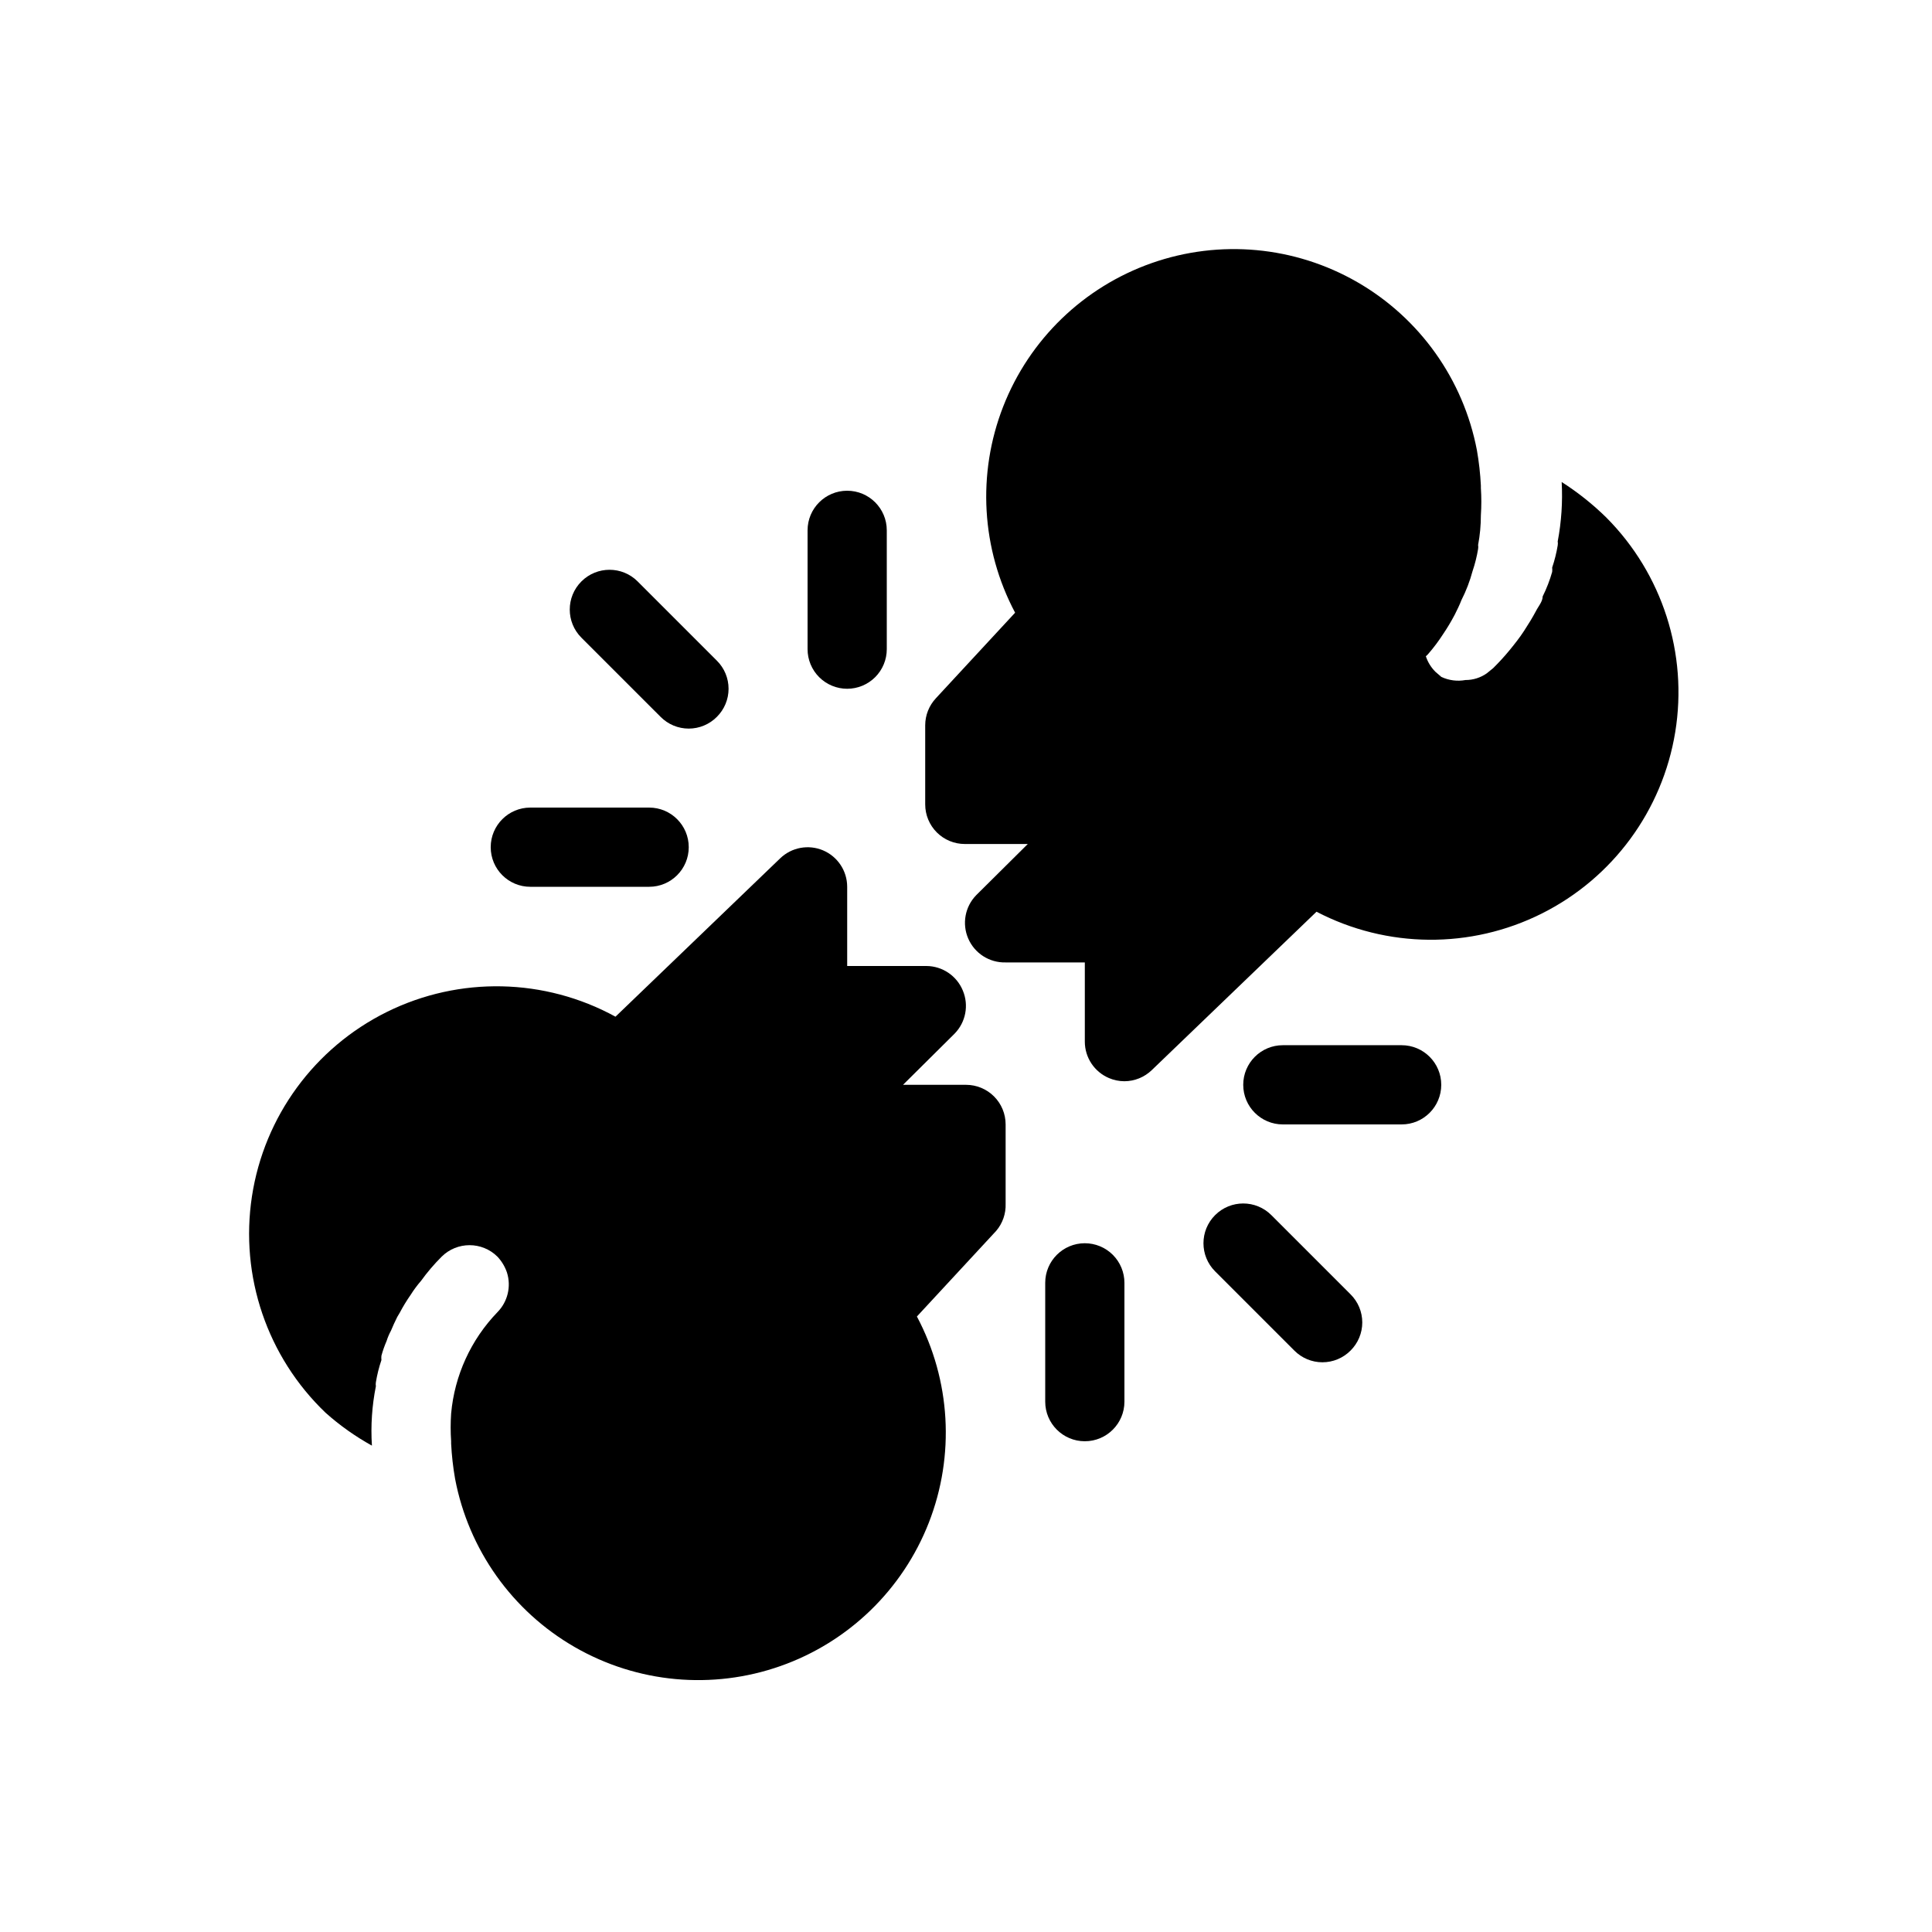
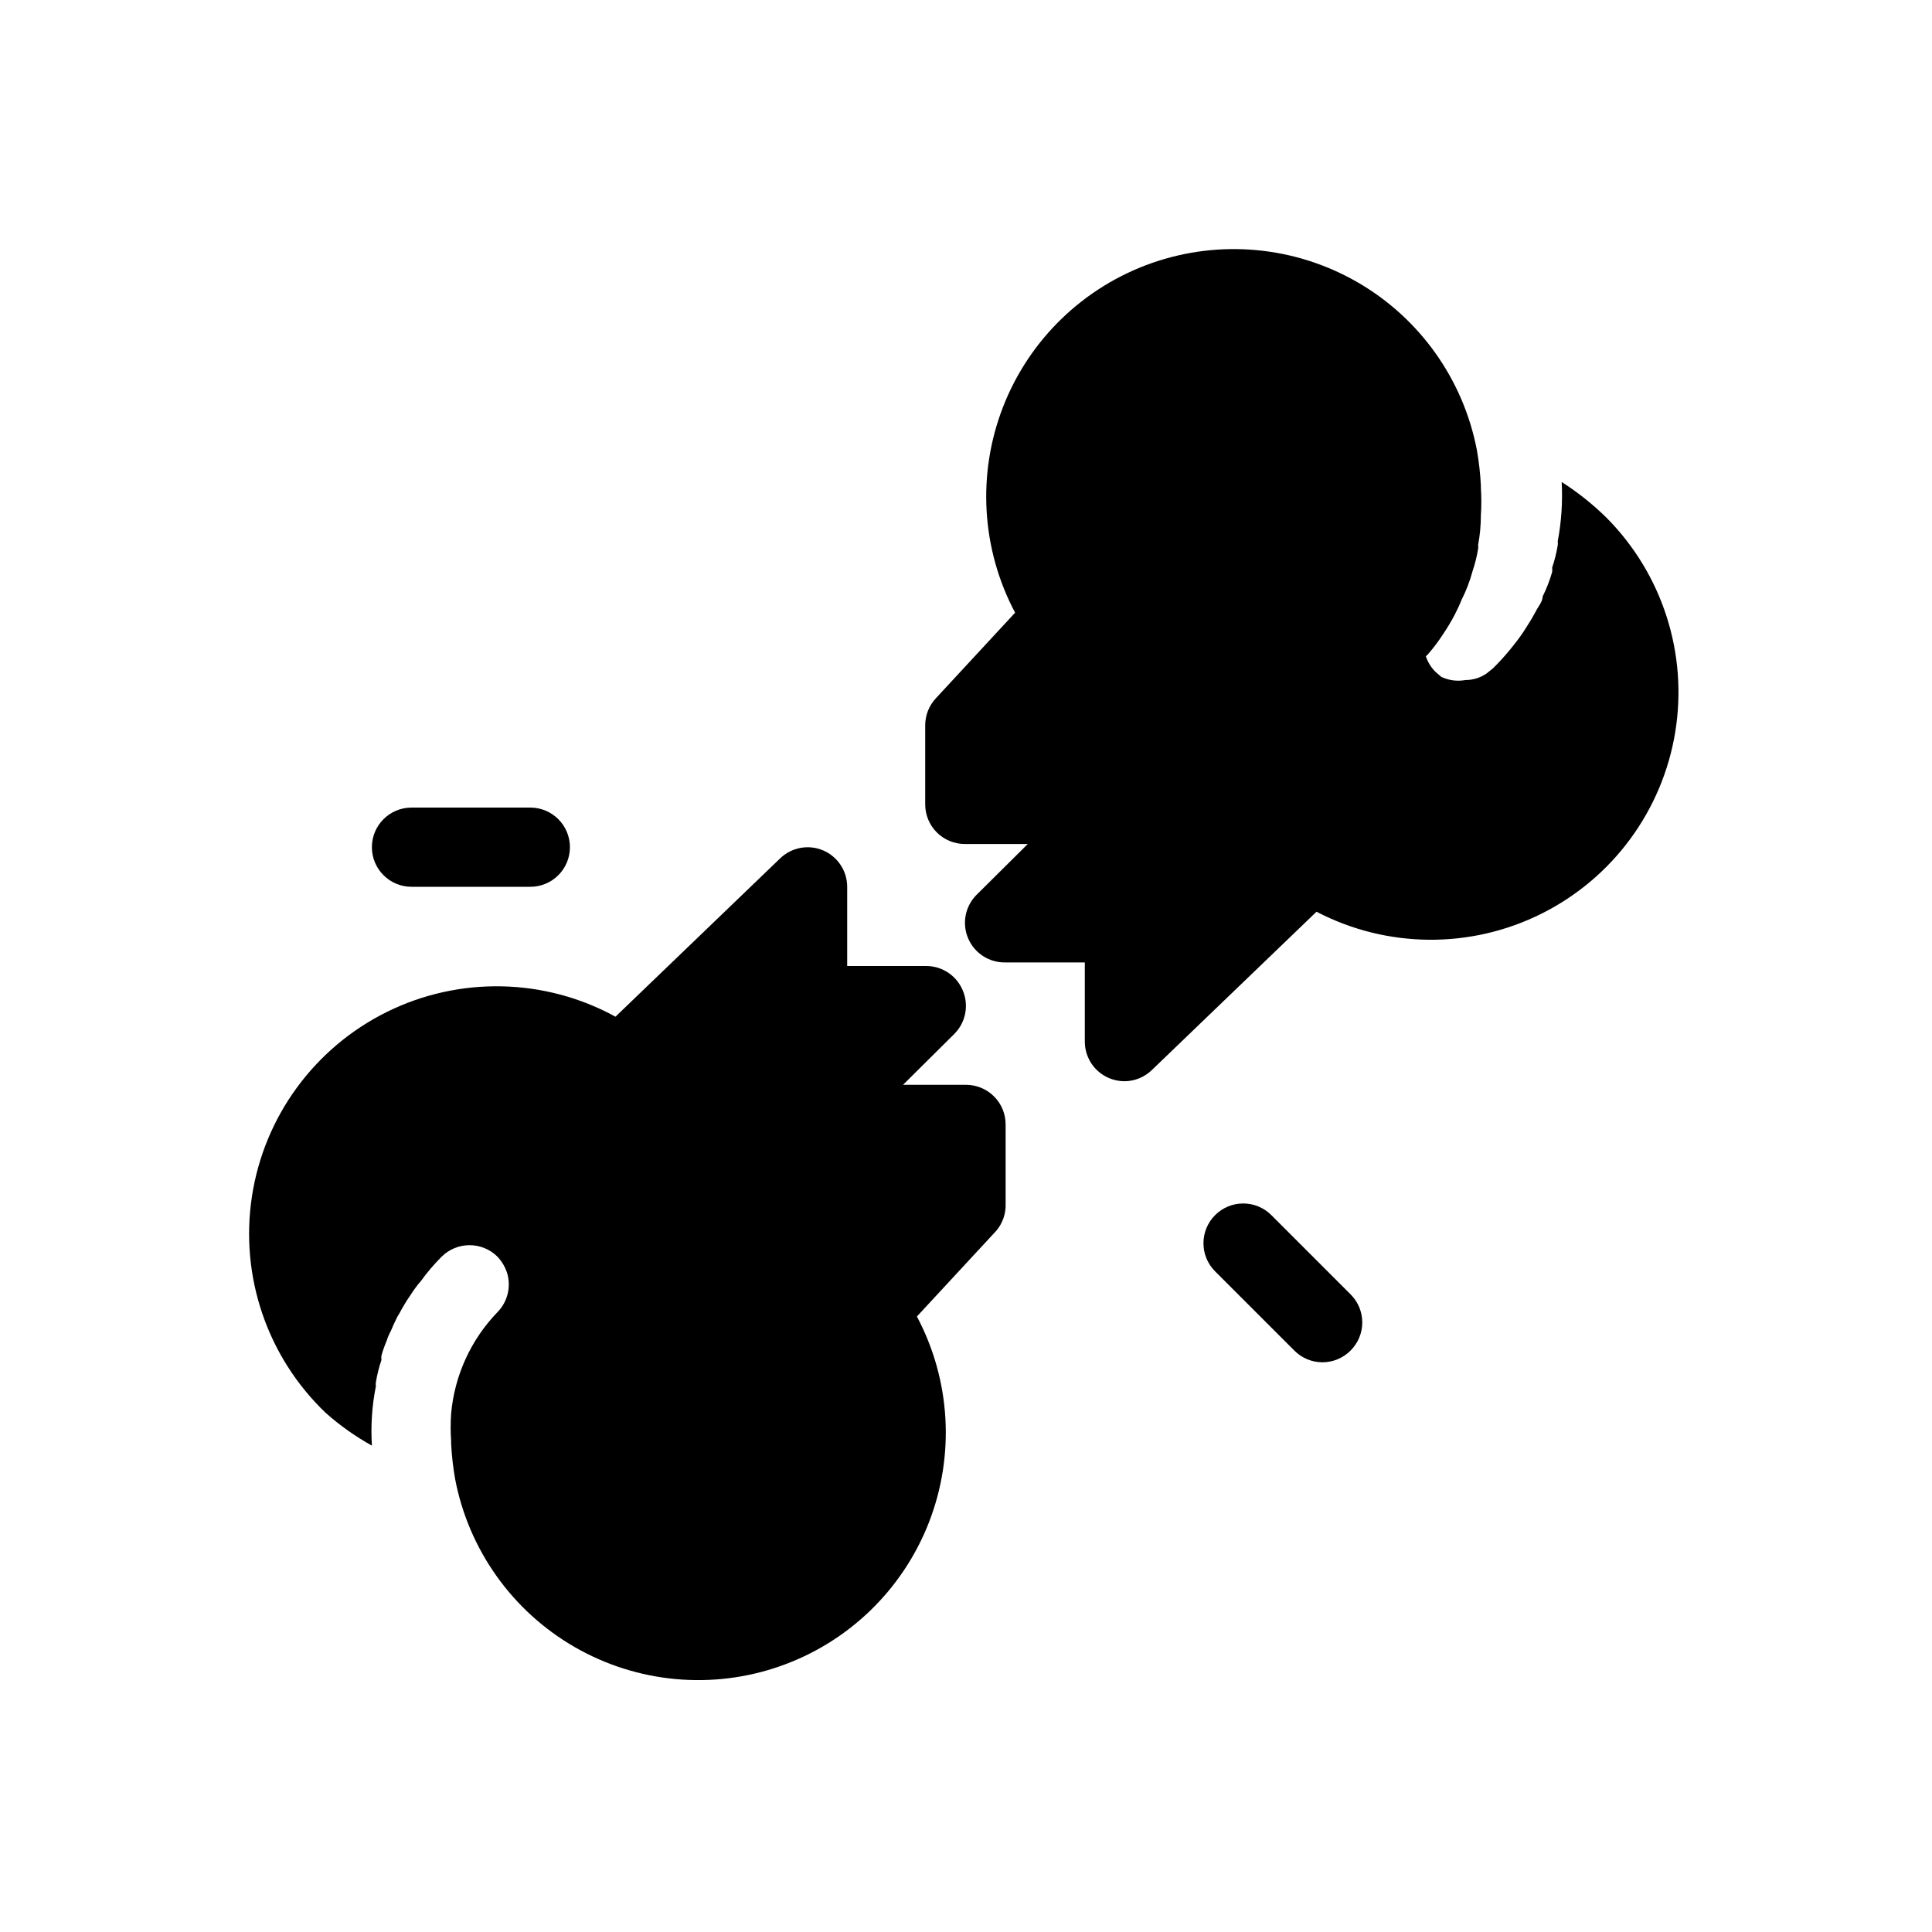
<svg xmlns="http://www.w3.org/2000/svg" fill="#000000" width="800px" height="800px" version="1.1" viewBox="144 144 512 512">
  <g>
    <path d="m400 431.49h-16.691l13.645-13.539v-0.004c2.981-3.016 3.848-7.531 2.207-11.438-1.613-3.922-5.422-6.488-9.656-6.508h-20.992v-20.992c-0.004-4.215-2.527-8.016-6.402-9.656-3.859-1.625-8.316-0.801-11.336 2.098l-43.664 41.984c-18.773-10.277-41.379-10.75-60.562-1.27-19.188 9.484-32.543 27.727-35.781 48.883-3.238 21.152 4.043 42.559 19.512 57.348 3.754 3.352 7.875 6.273 12.281 8.711-0.34-5.269 0.016-10.562 1.051-15.742-0.059-0.348-0.059-0.703 0-1.051 0.328-1.996 0.816-3.961 1.469-5.879-0.043-0.383-0.043-0.77 0-1.152 0.359-1.328 0.816-2.625 1.363-3.887 0.297-0.945 0.684-1.859 1.156-2.727 0.523-1.258 1.051-2.414 1.68-3.672l0.629-1.051c0.879-1.672 1.859-3.281 2.938-4.828 0.816-1.293 1.727-2.519 2.731-3.676 1.641-2.277 3.469-4.418 5.457-6.402 4.094-4.07 10.707-4.07 14.801 0 1.129 1.203 1.988 2.637 2.516 4.199 1.164 3.695 0.195 7.731-2.516 10.496-7.043 7.293-11.375 16.773-12.281 26.871-0.168 2.445-0.168 4.898 0 7.344v0.633c0.156 3.133 0.508 6.25 1.051 9.34 3.574 18.77 15.156 35.051 31.719 44.582s36.457 11.367 54.48 5.027c18.027-6.336 32.395-20.223 39.348-38.02 6.949-17.801 5.793-37.746-3.164-54.625l20.992-22.672v0.004c1.723-2.012 2.621-4.598 2.519-7.242v-20.992c0-2.785-1.105-5.457-3.074-7.422-1.969-1.969-4.641-3.074-7.422-3.074z" />
    <path d="m569.72 281.18c-3.617-3.551-7.59-6.715-11.859-9.445 0.285 5.269-0.066 10.555-1.051 15.742 0.059 0.348 0.059 0.703 0 1.051-0.328 1.996-0.82 3.961-1.469 5.879 0.043 0.383 0.043 0.77 0 1.152-0.637 2.242-1.48 4.422-2.519 6.508 0 1.363-1.156 2.625-1.785 3.883-0.945 1.785-1.996 3.465-3.148 5.246-1.156 1.785-2.414 3.359-3.777 5.039-1.387 1.688-2.856 3.297-4.41 4.828l-1.68 1.363v0.004c-1.656 1.168-3.637 1.793-5.668 1.785-2.168 0.398-4.406 0.105-6.402-0.84l-1.574-1.363v-0.004c-1.145-1.148-2.004-2.551-2.516-4.094 0.27-0.215 0.516-0.461 0.734-0.734 1.375-1.59 2.637-3.269 3.777-5.035 1.148-1.688 2.199-3.441 3.148-5.25 0.629-1.258 1.258-2.519 1.785-3.883 1.242-2.445 2.227-5.016 2.938-7.664 0.648-1.914 1.141-3.879 1.469-5.875 0.059-0.348 0.059-0.703 0-1.051 0.492-2.59 0.734-5.215 0.734-7.871 0.16-2.414 0.16-4.832 0-7.242v-0.629c-0.156-3.133-0.504-6.254-1.047-9.344-3.578-18.77-15.16-35.051-31.723-44.582-16.559-9.531-36.453-11.367-54.48-5.027-18.027 6.34-32.395 20.223-39.344 38.02-6.953 17.801-5.797 37.746 3.16 54.625l-20.992 22.672h0.004c-1.812 1.934-2.828 4.484-2.836 7.137v20.992c0 2.781 1.105 5.453 3.074 7.422s4.637 3.074 7.422 3.074h16.688l-13.645 13.539c-2.996 3.051-3.836 7.617-2.129 11.539 1.707 3.922 5.621 6.414 9.898 6.305h20.992v20.992c0 4.211 2.523 8.012 6.402 9.656 1.293 0.551 2.684 0.836 4.094 0.84 2.699-0.012 5.293-1.066 7.242-2.941l43.664-41.984h-0.004c18.668 9.73 40.871 9.914 59.691 0.488 18.824-9.422 31.98-27.309 35.375-48.082 3.394-20.773-3.387-41.918-18.234-56.84z" />
-     <path d="m368.51 326.53c2.781 0 5.453-1.105 7.422-3.074s3.074-4.641 3.074-7.422v-31.488c0-5.797-4.699-10.496-10.496-10.496s-10.496 4.699-10.496 10.496v31.488c0 2.781 1.105 5.453 3.074 7.422s4.637 3.074 7.422 3.074z" />
-     <path d="m431.49 473.47c-5.797 0-10.496 4.699-10.496 10.492v31.488c0 5.797 4.699 10.496 10.496 10.496s10.496-4.699 10.496-10.496v-31.488c0-2.781-1.109-5.453-3.074-7.418-1.969-1.969-4.641-3.074-7.422-3.074z" />
-     <path d="m515.45 420.99h-31.488c-5.793 0-10.492 4.699-10.492 10.496s4.699 10.496 10.492 10.496h31.488c5.797 0 10.496-4.699 10.496-10.496s-4.699-10.496-10.496-10.496z" />
-     <path d="m284.54 379.01h31.488c5.797 0 10.496-4.699 10.496-10.496s-4.699-10.496-10.496-10.496h-31.488c-5.797 0-10.496 4.699-10.496 10.496s4.699 10.496 10.496 10.496z" />
-     <path d="m319.07 333.98c1.969 1.988 4.652 3.106 7.453 3.106 2.797 0 5.481-1.117 7.449-3.106 1.988-1.969 3.106-4.652 3.106-7.449 0-2.801-1.117-5.484-3.106-7.453l-20.992-20.992h0.004c-4.117-4.117-10.789-4.117-14.906 0-4.117 4.117-4.117 10.789 0 14.906z" />
+     <path d="m284.54 379.01c5.797 0 10.496-4.699 10.496-10.496s-4.699-10.496-10.496-10.496h-31.488c-5.797 0-10.496 4.699-10.496 10.496s4.699 10.496 10.496 10.496z" />
    <path d="m480.92 466.02c-4.113-4.117-10.789-4.117-14.902 0-4.117 4.113-4.117 10.789 0 14.902l20.992 20.992c1.969 1.988 4.652 3.106 7.449 3.106 2.801 0 5.484-1.117 7.453-3.106 1.988-1.969 3.106-4.652 3.106-7.453 0-2.797-1.117-5.481-3.106-7.449z" />
  </g>
</svg>